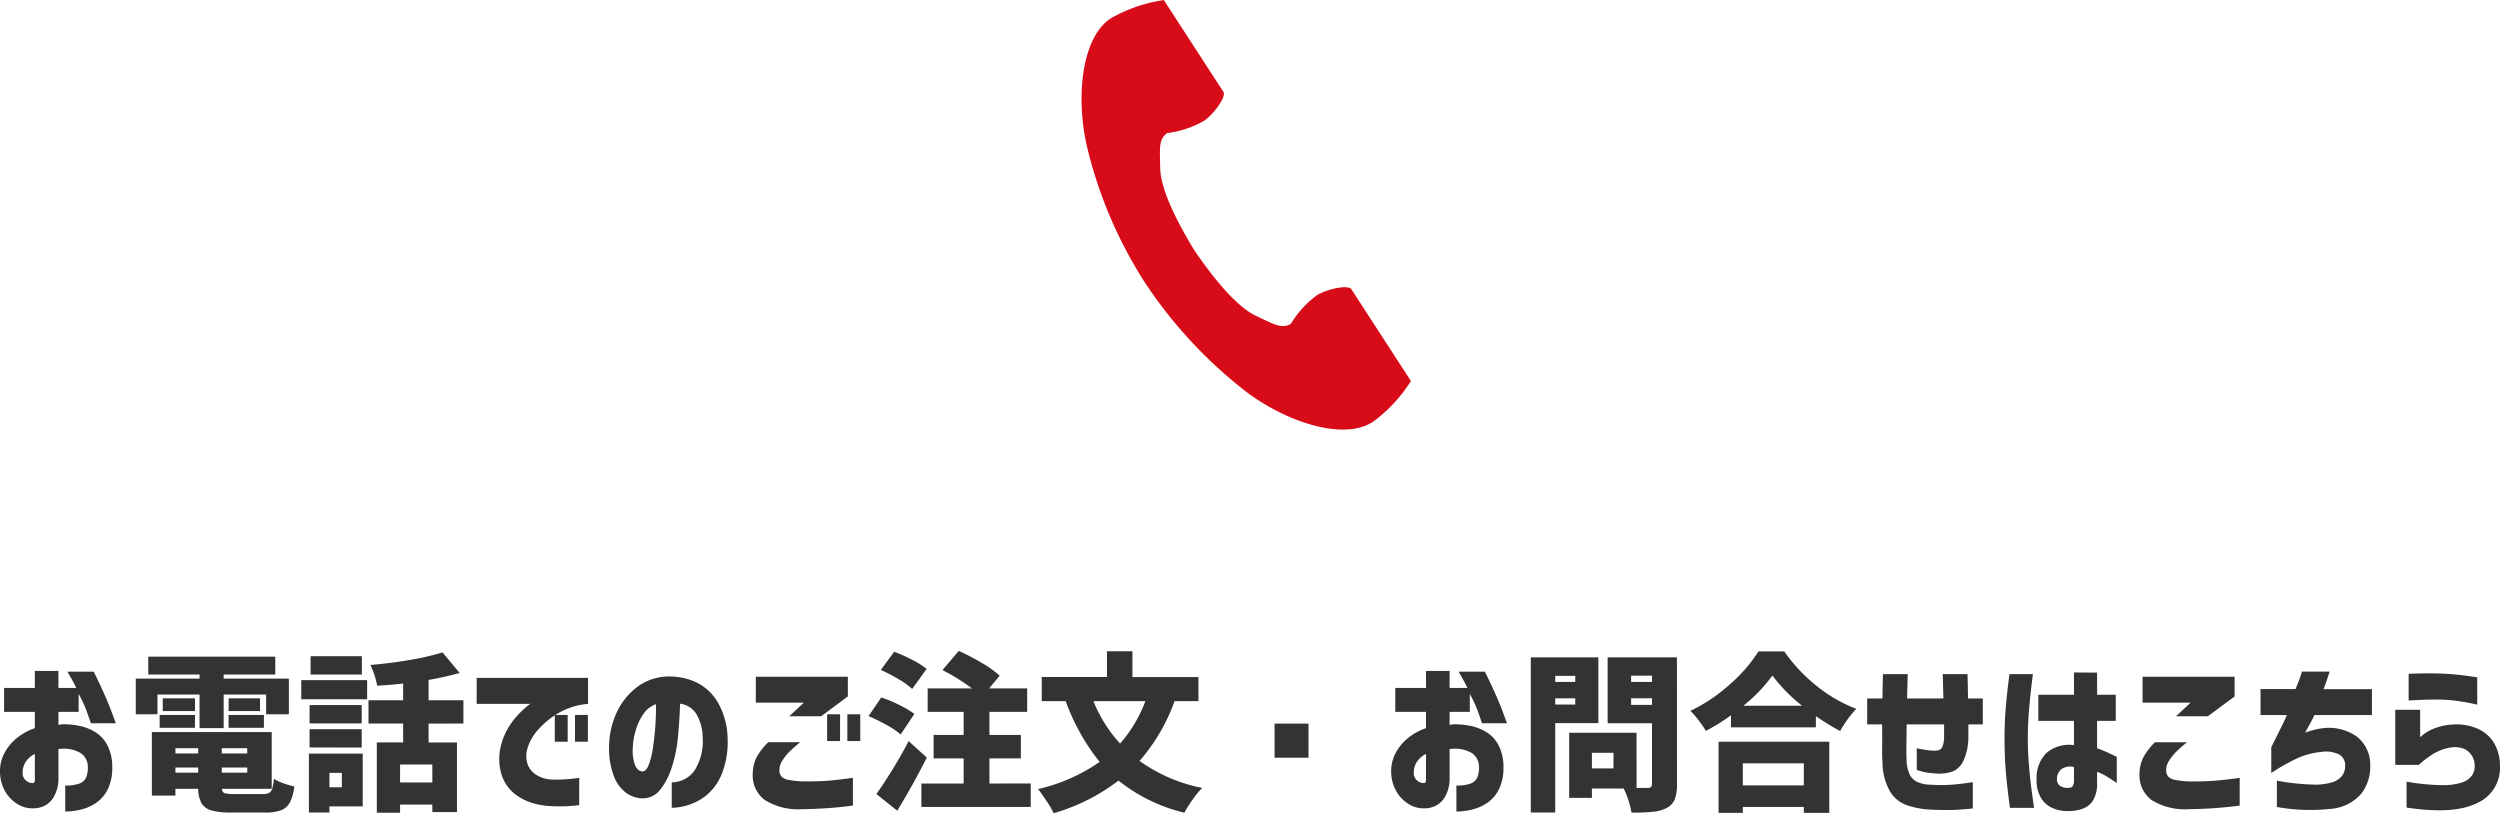
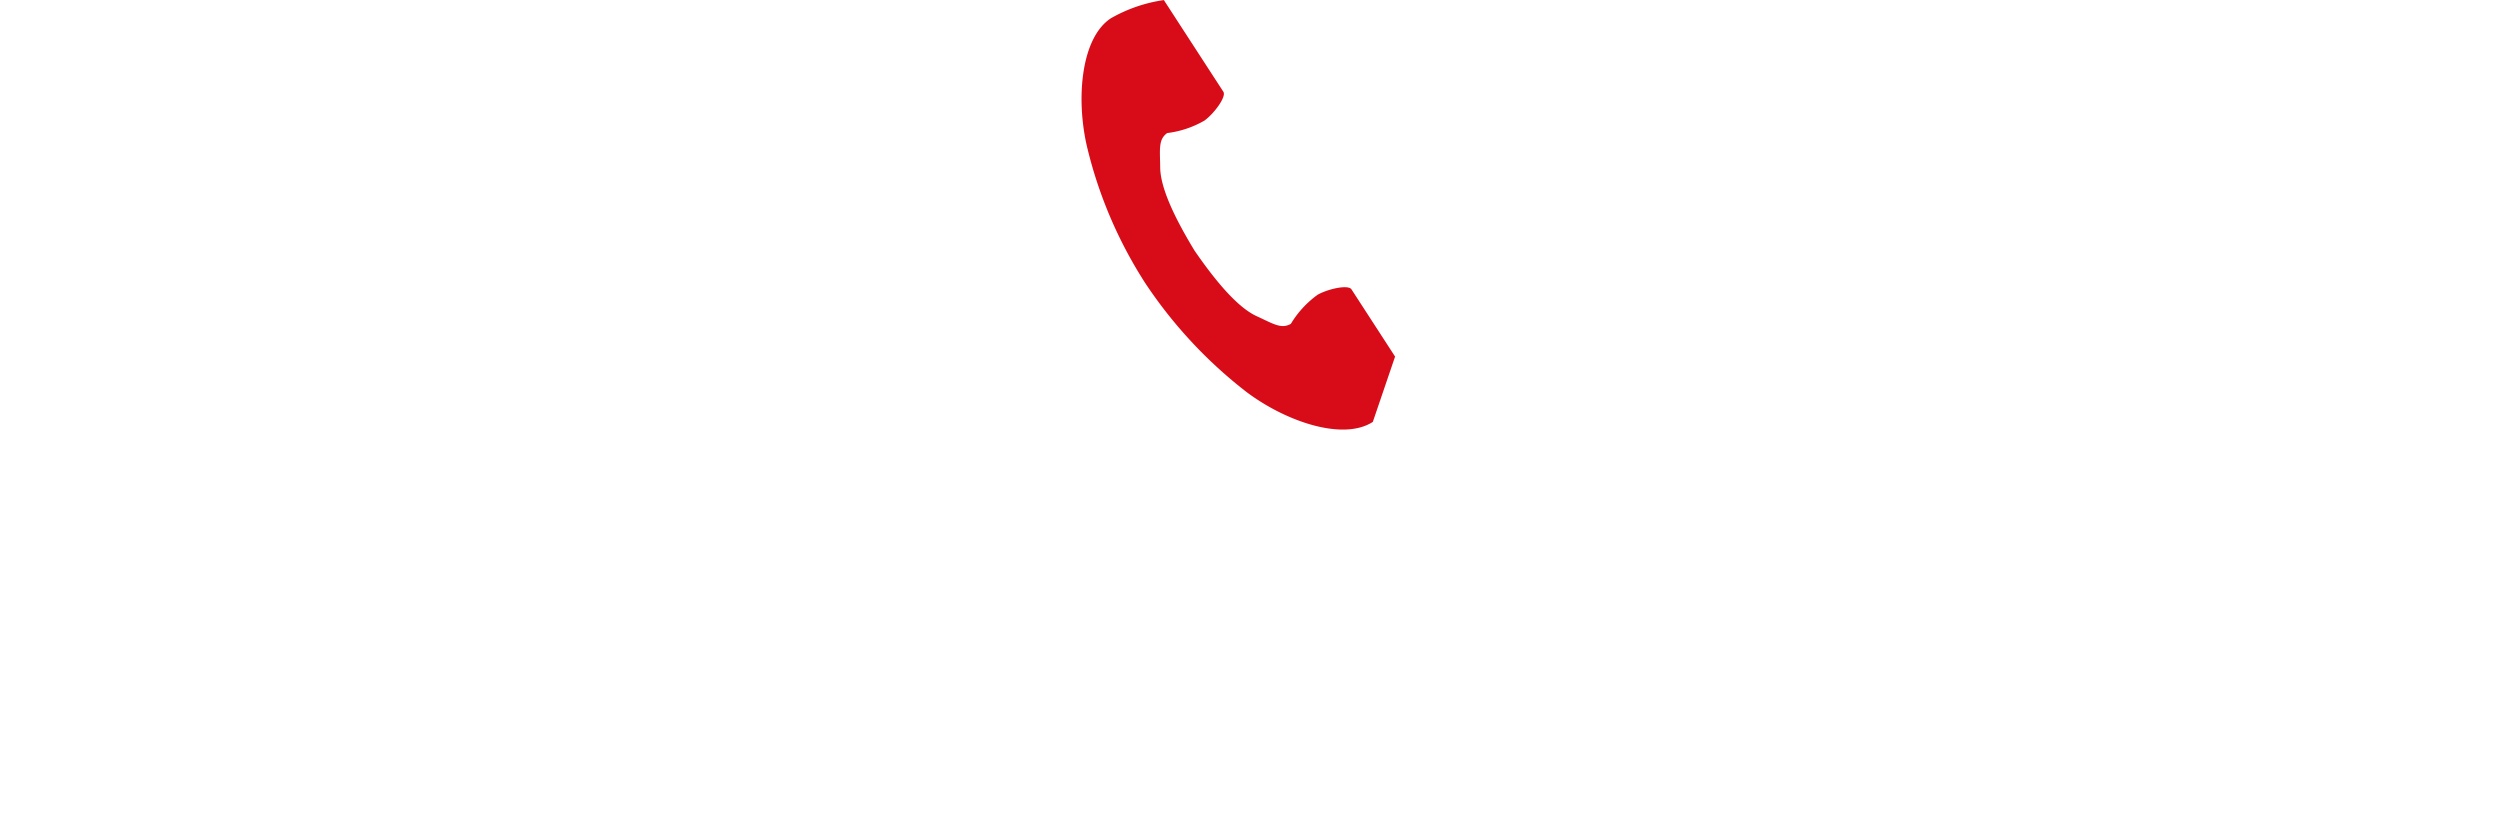
<svg xmlns="http://www.w3.org/2000/svg" width="265.017" height="86.208" viewBox="0 0 265.017 86.208">
  <g id="inq_tel" transform="translate(-848.347 -50)">
-     <path id="パス_44" data-name="パス 44" d="M5.04-8.964H1.782V-11.5H5.04v-1.8h2.5v1.8h1.89q-.324-.684-.936-1.728h2.79q1.3,2.664,1.818,4.059t.522,1.413H10.98q-.306-.9-.522-1.485a14.194,14.194,0,0,0-.774-1.629v1.908H7.542v1.386a3.563,3.563,0,0,1,.4-.072A8.43,8.43,0,0,1,9.666-7.5a5.289,5.289,0,0,1,1.728.648,3.623,3.623,0,0,1,1.323,1.4,5.014,5.014,0,0,1,.531,2.394,5.09,5.09,0,0,1-.522,2.394A3.777,3.777,0,0,1,11.439.747a4.971,4.971,0,0,1-1.629.675,7.488,7.488,0,0,1-1.548.18V-1.152a4.489,4.489,0,0,0,1.431-.189,1.237,1.237,0,0,0,.756-.612,2.53,2.53,0,0,0,.207-1.107,1.752,1.752,0,0,0-.72-1.512A3.485,3.485,0,0,0,7.758-5.04H7.65a.34.34,0,0,0-.108.018V-1.98A3.857,3.857,0,0,1,6.957.2a2.421,2.421,0,0,1-1.134.9,2.9,2.9,0,0,1-1.107.162A2.934,2.934,0,0,1,3.2.81a3.777,3.777,0,0,1-1.278-1.3A4.17,4.17,0,0,1,1.35-2.52a4.061,4.061,0,0,1,.441-2.025,5.148,5.148,0,0,1,1.314-1.62A6.132,6.132,0,0,1,5.04-7.236Zm0,7.236V-4.5a2.469,2.469,0,0,0-.954.81,2.106,2.106,0,0,0-.342,1.134,1.006,1.006,0,0,0,.171.666,1.187,1.187,0,0,0,.432.369.848.848,0,0,0,.441.1q.018.018.126-.018T5.04-1.728Zm13-9.072v2.088h-2.3v-3.78H22.5v-.432H17.064v-1.89H30.528v1.89H25.056v.432h6.912v3.78H29.556V-10.8h-4.5v3.564H22.5V-10.8Zm3.978.4v1.35h-3.42V-10.4Zm3.564,0h3.33v1.35h-3.33ZM18.27-7.272V-8.64h3.744v1.368Zm7.308,0V-8.64h3.744v1.368Zm3.636,7.02a1.363,1.363,0,0,0,.666-.126.776.776,0,0,0,.324-.45,5.3,5.3,0,0,0,.18-1.044,4.722,4.722,0,0,0,1,.477,8.087,8.087,0,0,0,1.161.333,4.9,4.9,0,0,1-.468,1.7,1.8,1.8,0,0,1-.936.828,4.787,4.787,0,0,1-1.71.243H25.866a7.615,7.615,0,0,1-2.1-.225A1.743,1.743,0,0,1,22.707.72a3.307,3.307,0,0,1-.351-1.53H19.944v.72h-2.5V-6.822H30.15V-.81H24.876a.463.463,0,0,0,.27.459,3.114,3.114,0,0,0,.972.1Zm-6.858-4.86H19.944v.558h2.412Zm5.2.558v-.558h-2.7v.558ZM19.944-3.06v.54h2.412v-.54Zm4.914.54h2.7v-.54h-2.7Zm21.924-5.2v2h3.006v7.38h-2.61V.864h-3.42v.864H41.292V-5.724h2.79v-2H40.41v-2.466h3.672V-11.97q-1.206.144-2.754.234a7.752,7.752,0,0,0-.279-1.1,7.056,7.056,0,0,0-.441-1.1q2.142-.18,4.185-.531a26.61,26.61,0,0,0,3.465-.8l1.818,2.178a31.293,31.293,0,0,1-3.294.738v2.16h3.69v2.466Zm-7.074-7.146v1.944H34.272v-1.944ZM33.282-10.3V-12.33h6.984V-10.3Zm6.408.612V-7.74H34.164V-9.684Zm-5.526,4.5V-7.128H39.69v1.944Zm5.634.648v5.6H36.27V1.71H34.092V-4.536Zm7.38,3.06V-3.384h-3.42v1.908ZM37.584-2.5H36.27v1.53h1.314ZM51.876-12.564H63.684V-9.81a7.529,7.529,0,0,0-3.087.945A8.7,8.7,0,0,0,58.419-7.1a5.02,5.02,0,0,0-1.125,1.917,2.72,2.72,0,0,0,.054,1.953A2.344,2.344,0,0,0,58.4-2.169a3.328,3.328,0,0,0,1.251.369,13.344,13.344,0,0,0,1.386,0q.666-.036,1.179-.1t.531-.063V.918A15.487,15.487,0,0,1,61,1.053q-.756.009-1.566-.045A7.184,7.184,0,0,1,57.672.657a5.443,5.443,0,0,1-1.827-.981,4.256,4.256,0,0,1-1.26-1.782,5.648,5.648,0,0,1-.243-2.754,6.733,6.733,0,0,1,.693-2.07,7.718,7.718,0,0,1,1.08-1.557,10.506,10.506,0,0,1,1-.981,2.934,2.934,0,0,1,.45-.342H51.876ZM60.156-5.8V-8.64h1.368V-5.8Zm2.142,0V-8.64h1.368V-5.8Zm7.128,3.15q.414.018.693-.7a8.918,8.918,0,0,0,.45-1.845q.171-1.125.252-2.349t.063-2.232a2.643,2.643,0,0,0-1.323,1.026,5.785,5.785,0,0,0-.81,1.7,7.424,7.424,0,0,0-.315,1.773A4.548,4.548,0,0,0,68.67-3.3Q68.958-2.682,69.426-2.646Zm6.408-3.618a5.063,5.063,0,0,0-.63-2.4A2.343,2.343,0,0,0,73.44-9.828q-.054,1.746-.225,3.528a14.59,14.59,0,0,1-.675,3.276A7.121,7.121,0,0,1,71.28-.648,2.3,2.3,0,0,1,69.372.2a3.091,3.091,0,0,1-1.611-.549,3.884,3.884,0,0,1-1.3-1.7,8.22,8.22,0,0,1-.549-3.222,8.719,8.719,0,0,1,.81-3.627,7.091,7.091,0,0,1,2.07-2.628A5.619,5.619,0,0,1,71.73-12.69a6.865,6.865,0,0,1,3.249.513,5.352,5.352,0,0,1,2.439,2.169A7.979,7.979,0,0,1,78.48-6.1a9.181,9.181,0,0,1-.531,3.492A5.858,5.858,0,0,1,76.473-.333,5.639,5.639,0,0,1,74.5.846a6.1,6.1,0,0,1-1.944.36v-2.7A2.975,2.975,0,0,0,74.97-2.745,5.81,5.81,0,0,0,75.834-6.264Zm6.948.522h3.4a13.67,13.67,0,0,0-1.143,1,5.344,5.344,0,0,0-.765.963,1.784,1.784,0,0,0-.306,1.008,1.067,1.067,0,0,0,.18.621,1.3,1.3,0,0,0,.783.4,9.441,9.441,0,0,0,1.881.162q1.458,0,2.484-.09t2.466-.288V.972a43.916,43.916,0,0,1-5.346.378,6.665,6.665,0,0,1-4-.972A3.253,3.253,0,0,1,81.144-2.43a3.945,3.945,0,0,1,.441-1.782A6.947,6.947,0,0,1,82.782-5.742ZM88.4-8.5H85.014l1.548-1.44H81.468V-12.69h9.756V-10.6Zm.63,2.628V-8.712H90.4v2.844Zm2.142,0V-8.712h1.368v2.844Zm19.44,4.5V1.116H99.018V-1.368H103.5V-4.032h-3.186V-6.516H103.5V-8.964H99.684v-2.484h4.7a21.508,21.508,0,0,0-3.132-1.944l1.728-2.034a24.147,24.147,0,0,1,2.421,1.26,10.9,10.9,0,0,1,1.917,1.368l-1.116,1.35h4.032v2.484h-4v2.448h3.33v2.484h-3.33v2.664ZM98.046-11.394a8.13,8.13,0,0,0-1.458-1.044,17.571,17.571,0,0,0-1.872-.972l1.422-1.926a17.262,17.262,0,0,1,1.908.855,8.676,8.676,0,0,1,1.53.963ZM96.822-6.57a8.585,8.585,0,0,0-1.485-1,19.467,19.467,0,0,0-1.917-.945l1.35-1.98a14.783,14.783,0,0,1,1.926.81,10.615,10.615,0,0,1,1.584.936Zm2.772,2.448q-1.458,2.9-3.132,5.634L94.248-.252q.774-1.08,1.71-2.6t1.71-3.015ZM125.856-10.1a19.7,19.7,0,0,1-3.708,6.336A17.016,17.016,0,0,0,128.79-.9,8.556,8.556,0,0,0,127.782.324a13.343,13.343,0,0,0-.882,1.4,17.769,17.769,0,0,1-6.984-3.4,20.8,20.8,0,0,1-6.876,3.456A9.546,9.546,0,0,0,112.3.5q-.522-.792-.918-1.278a18.738,18.738,0,0,0,6.534-2.88,22.658,22.658,0,0,1-3.6-6.444H111.78v-2.556h6.912V-15.39h2.7v2.736h7V-10.1Zm-8.6,0a14.971,14.971,0,0,0,2.826,4.5,14.508,14.508,0,0,0,2.682-4.5ZM136.458-4.1V-7.722h3.6V-4.1Zm16.056-4.86h-3.258V-11.5h3.258v-1.8h2.5v1.8h1.89q-.324-.684-.936-1.728h2.79q1.3,2.664,1.818,4.059t.522,1.413h-2.646q-.306-.9-.522-1.485a14.2,14.2,0,0,0-.774-1.629v1.908h-2.142v1.386a3.563,3.563,0,0,1,.4-.072,8.43,8.43,0,0,1,1.728.153,5.289,5.289,0,0,1,1.728.648,3.623,3.623,0,0,1,1.323,1.4,5.014,5.014,0,0,1,.531,2.394A5.09,5.09,0,0,1,160.2-.666,3.777,3.777,0,0,1,158.913.747a4.971,4.971,0,0,1-1.629.675,7.488,7.488,0,0,1-1.548.18V-1.152a4.489,4.489,0,0,0,1.431-.189,1.237,1.237,0,0,0,.756-.612,2.53,2.53,0,0,0,.207-1.107,1.752,1.752,0,0,0-.72-1.512,3.485,3.485,0,0,0-2.178-.468h-.108a.34.34,0,0,0-.108.018V-1.98A3.857,3.857,0,0,1,154.431.2a2.421,2.421,0,0,1-1.134.9,2.9,2.9,0,0,1-1.107.162,2.934,2.934,0,0,1-1.512-.45,3.777,3.777,0,0,1-1.278-1.3,4.17,4.17,0,0,1-.576-2.034,4.061,4.061,0,0,1,.441-2.025,5.148,5.148,0,0,1,1.314-1.62,6.132,6.132,0,0,1,1.935-1.071Zm0,7.236V-4.5a2.469,2.469,0,0,0-.954.81,2.105,2.105,0,0,0-.342,1.134,1.006,1.006,0,0,0,.171.666,1.187,1.187,0,0,0,.432.369.848.848,0,0,0,.441.1q.018.018.126-.018T152.514-1.728Zm18.27-6.048h-4.572V1.71H163.62V-14.742h7.164Zm8.334,6.462a4.36,4.36,0,0,1-.243,1.638,1.8,1.8,0,0,1-.855.9,4.058,4.058,0,0,1-1.431.4,22.681,22.681,0,0,1-2.295.09,7.805,7.805,0,0,0-.315-1.278,8.417,8.417,0,0,0-.513-1.278H170.1v.99h-2.412V-6.75h7.146V-.9H176a.527.527,0,0,0,.36-.1.463.463,0,0,0,.108-.351V-7.758h-4.7v-6.984h7.344ZM176.472-12.8h-2.214v.666h2.214Zm-8.136.018h-2.124v.648h2.124Zm-2.124,3.042h2.124V-10.4h-2.124Zm8.046.036h2.214v-.7h-2.214ZM172.386-2.97V-4.626H170.1V-2.97Zm18.108-12.4a17.415,17.415,0,0,0,3.447,3.672,15.471,15.471,0,0,0,4.185,2.412,11.647,11.647,0,0,0-1.71,2.358,25.459,25.459,0,0,1-2.574-1.584v1.188h-9V-8.6a21.521,21.521,0,0,1-2.664,1.656,10.929,10.929,0,0,0-.747-1.1,8.68,8.68,0,0,0-.891-1.026,17.463,17.463,0,0,0,4.2-2.826,15.823,15.823,0,0,0,3.015-3.474Zm1.89,5.76a17.4,17.4,0,0,1-3.15-3.2,16.9,16.9,0,0,1-3.078,3.2ZM183.528,1.746V-5.8h11.736V1.746h-2.7v-.63H186.1v.63Zm9.036-5.256H186.1v2.34h6.462Zm8.3-4.122h-1.584v-2.754h1.62q.018-1.422.054-2.574h2.628q-.036,1.152-.072,2.574h3.852q-.036-1.4-.072-2.574h2.628q.036,1.116.054,2.574h1.566v2.754h-1.53v1.35a6.06,6.06,0,0,1-.495,2.439,2.338,2.338,0,0,1-1.134,1.188,4.564,4.564,0,0,1-2.025.207,6.454,6.454,0,0,1-1.818-.36v-2.3q.666.144,1.1.2a5.907,5.907,0,0,0,.7.054,1.524,1.524,0,0,0,.567-.063.655.655,0,0,0,.378-.414,3.228,3.228,0,0,0,.153-1.053V-7.632h-3.96q-.018.108-.018.747t-.018,1.467q-.018.828.018,1.548a3.858,3.858,0,0,0,.3,1.485,1.778,1.778,0,0,0,.783.828,3.607,3.607,0,0,0,1.53.315,16.063,16.063,0,0,0,2.151,0q1-.072,2.259-.27v2.79q-1.17.126-2.16.153t-2.25-.027a9.343,9.343,0,0,1-2.475-.432,3.437,3.437,0,0,1-1.89-1.5,6.268,6.268,0,0,1-.8-3.069q-.054-.756-.036-1.665T200.862-7.632Zm13.5-5.328h2.484q-.162,1.26-.27,2.277t-.189,2.2q-.081,1.179-.081,2.3,0,1.314.1,2.61t.234,2.376q.135,1.08.333,2.412h-2.556q-.306-2.2-.441-3.852T213.84-6.1q0-1.674.126-3.231T214.362-12.96Zm3.06,4.95v-2.772h3.78V-13.14l2.448.018v2.34h1.98V-8.01h-1.98v2.9a19.821,19.821,0,0,1,2.088.918v2.772q-.666-.45-1.125-.729a5.247,5.247,0,0,0-.963-.459v1.116a3.494,3.494,0,0,1-.432,1.926,2.156,2.156,0,0,1-1.134.882,4.313,4.313,0,0,1-1.368.234,4.174,4.174,0,0,1-1.656-.261A2.721,2.721,0,0,1,217.755.243a3.635,3.635,0,0,1-.513-2.079,3.729,3.729,0,0,1,1.017-2.745,3.675,3.675,0,0,1,2.943-.855V-8.01Zm3.294,7.092a.424.424,0,0,0,.378-.225,1.287,1.287,0,0,0,.108-.585V-3.114a1.637,1.637,0,0,0-1.3.2,1.281,1.281,0,0,0-.5.954.888.888,0,0,0,.324.846A1.474,1.474,0,0,0,220.716-.918Zm9.072-4.824h3.4a13.668,13.668,0,0,0-1.143,1,5.343,5.343,0,0,0-.765.963,1.784,1.784,0,0,0-.306,1.008,1.067,1.067,0,0,0,.18.621,1.3,1.3,0,0,0,.783.4,9.441,9.441,0,0,0,1.881.162q1.458,0,2.484-.09t2.466-.288V.972a43.916,43.916,0,0,1-5.346.378,6.665,6.665,0,0,1-4-.972A3.253,3.253,0,0,1,228.15-2.43a3.945,3.945,0,0,1,.441-1.782A6.947,6.947,0,0,1,229.788-5.742ZM235.4-8.5H232.02l1.548-1.44h-5.094V-12.69h9.756V-10.6Zm8.37-.126h-2.79v-2.754h3.708q.36-.864.522-1.35t.162-.5h2.934l-.315.945q-.153.459-.333.909h5.13v2.754h-6.1q-.234.54-.99,1.854.468-.162.963-.288a7.3,7.3,0,0,1,.963-.18,5.133,5.133,0,0,1,3.573.9,3.8,3.8,0,0,1,1.413,3.1,4.665,4.665,0,0,1-.963,2.961,4.77,4.77,0,0,1-3.321,1.6,19.647,19.647,0,0,1-5.616-.207v-2.79a24.627,24.627,0,0,0,3.744.414,6.256,6.256,0,0,0,2.187-.261,2.062,2.062,0,0,0,1.026-.729,1.687,1.687,0,0,0,.279-1.008,1.29,1.29,0,0,0-.567-1.152,3.1,3.1,0,0,0-1.971-.306,7.92,7.92,0,0,0-2.529.666,20.8,20.8,0,0,0-2.763,1.566V-5.22Q243.432-7.812,243.774-8.622ZM256.68-10.17V-13l.54-.018q.522-.018,1.323-.027t1.665.027q.864.036,1.719.126t1.431.18q.576.09.594.09v2.9a5.908,5.908,0,0,0-.621-.144q-.6-.126-1.476-.252a14.044,14.044,0,0,0-1.7-.144q-.864-.018-1.647.009t-1.3.054Zm1.08,6.822h-2.5V-9.18H257.9v2.9q.018-.018.378-.315a4.544,4.544,0,0,1,1.125-.612,6.066,6.066,0,0,1,1.773-.4,5.6,5.6,0,0,1,2.781.414,3.818,3.818,0,0,1,1.791,1.557,4.736,4.736,0,0,1,.612,2.367,4.092,4.092,0,0,1-2.475,4q-2.493,1.206-7.425.45V-1.566a23.018,23.018,0,0,0,3.744.369,6.4,6.4,0,0,0,2.187-.3,2.034,2.034,0,0,0,1.026-.765,1.705,1.705,0,0,0,.261-1.035,1.951,1.951,0,0,0-.288-1.008,1.876,1.876,0,0,0-.846-.747,2.849,2.849,0,0,0-1.6-.1,5.208,5.208,0,0,0-1.836.756A10.62,10.62,0,0,0,257.76-3.348Z" transform="translate(847 134.426)" fill="#333" />
    <g id="電話の受話器のアイコン素材" transform="translate(903.288 50.001)">
-       <path id="パス_8" data-name="パス 8" d="M62.834,1.929C59.7,3.958,59.09,10.3,60.271,15.471a46.7,46.7,0,0,0,6.174,14.512A48.5,48.5,0,0,0,77.178,41.539c4.239,3.187,10.281,5.213,13.41,3.183a15.846,15.846,0,0,0,4.04-4.333L92.947,37.8l-4.622-7.127c-.344-.53-2.5-.046-3.592.574A10.42,10.42,0,0,0,81.9,34.326c-1.012.585-1.86,0-3.631-.813-2.177-1-4.625-4.114-6.573-6.933-1.779-2.928-3.623-6.432-3.649-8.829-.022-1.95-.208-2.961.739-3.647a10.42,10.42,0,0,0,3.969-1.333c1.012-.746,2.333-2.516,1.989-3.046L70.118,2.6,68.437.007A15.847,15.847,0,0,0,62.834,1.929Z" transform="translate(0 0)" fill="#d80c18" />
+       <path id="パス_8" data-name="パス 8" d="M62.834,1.929C59.7,3.958,59.09,10.3,60.271,15.471a46.7,46.7,0,0,0,6.174,14.512A48.5,48.5,0,0,0,77.178,41.539c4.239,3.187,10.281,5.213,13.41,3.183L92.947,37.8l-4.622-7.127c-.344-.53-2.5-.046-3.592.574A10.42,10.42,0,0,0,81.9,34.326c-1.012.585-1.86,0-3.631-.813-2.177-1-4.625-4.114-6.573-6.933-1.779-2.928-3.623-6.432-3.649-8.829-.022-1.95-.208-2.961.739-3.647a10.42,10.42,0,0,0,3.969-1.333c1.012-.746,2.333-2.516,1.989-3.046L70.118,2.6,68.437.007A15.847,15.847,0,0,0,62.834,1.929Z" transform="translate(0 0)" fill="#d80c18" />
    </g>
  </g>
</svg>